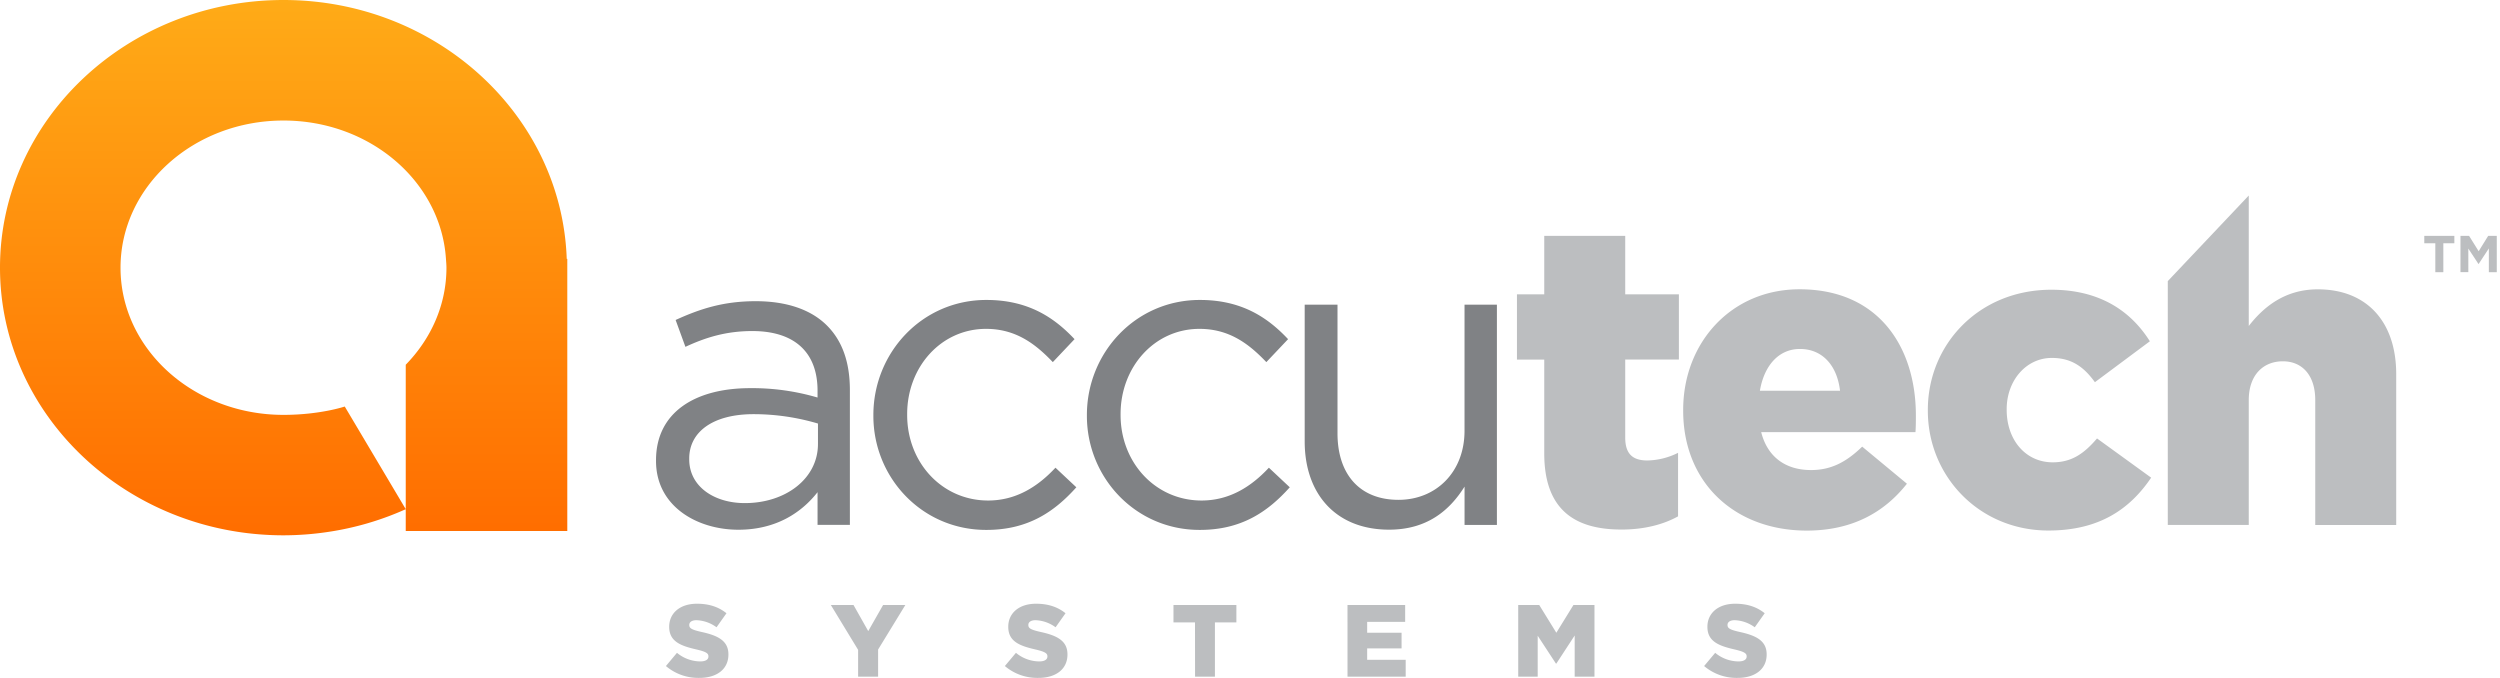
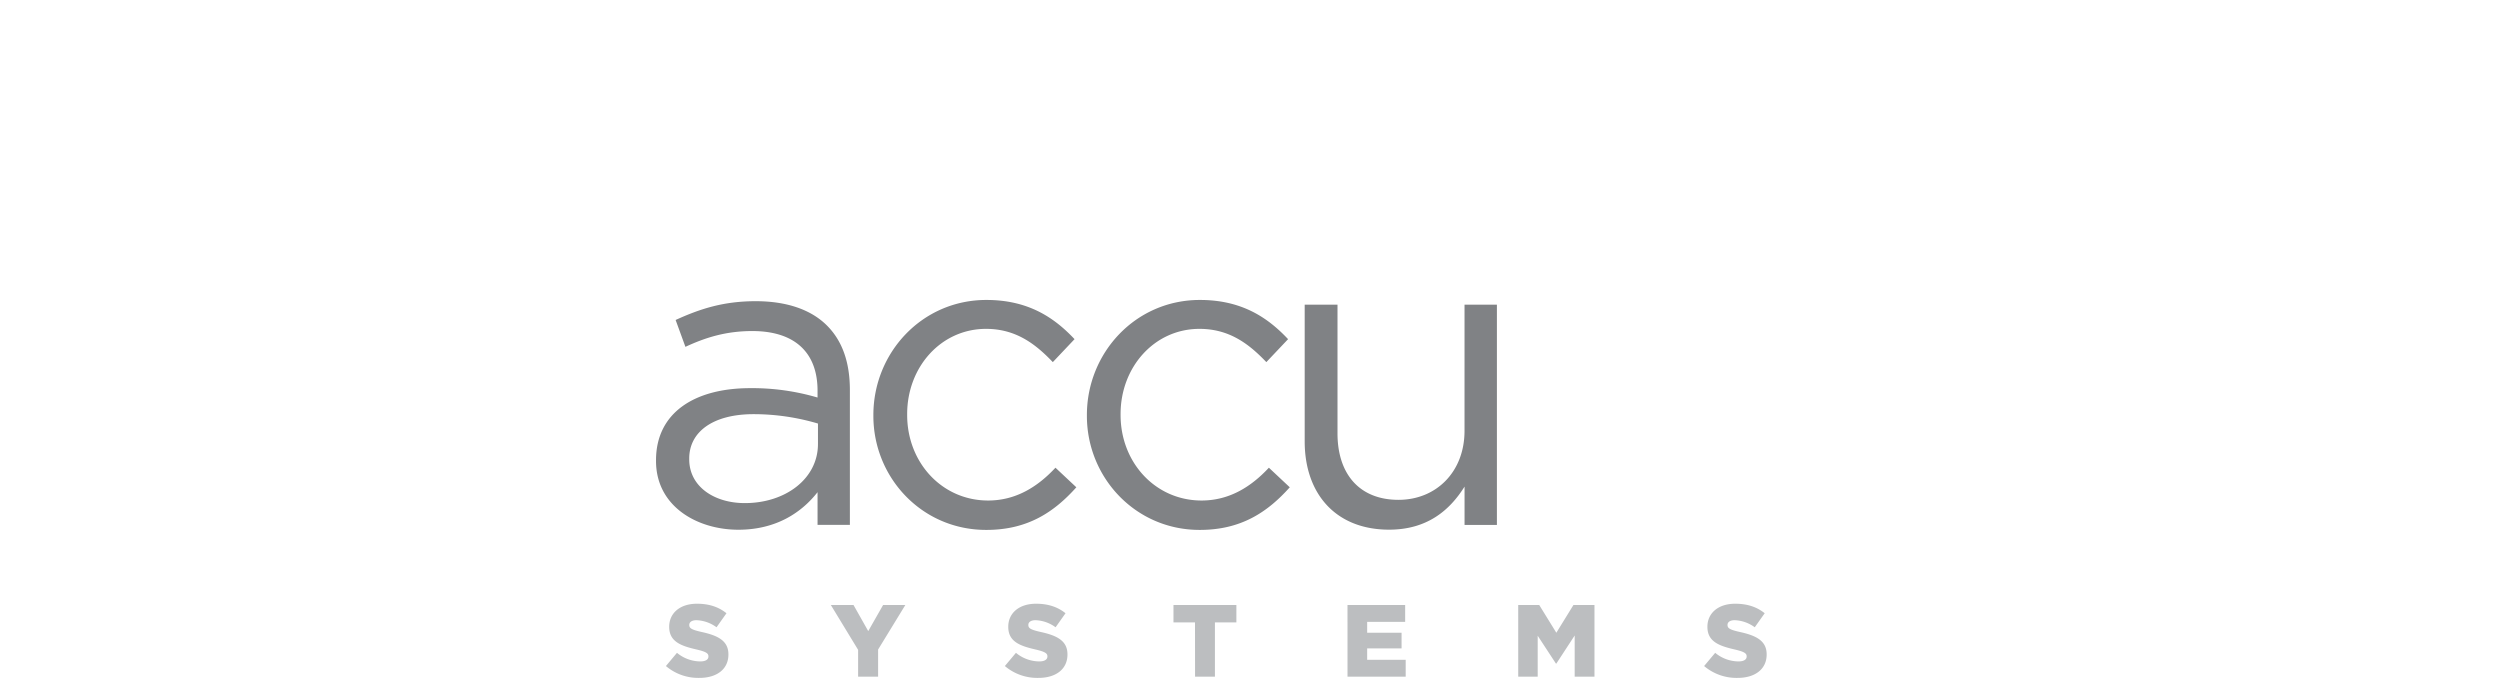
<svg xmlns="http://www.w3.org/2000/svg" width="269" height="73">
  <defs>
    <linearGradient x1="50%" y1="100%" x2="50%" y2="0%" id="a">
      <stop stop-color="#FF6D00" offset="0%" />
      <stop stop-color="#FFAB17" offset="100%" />
    </linearGradient>
  </defs>
  <g fill-rule="nonzero" fill="none">
    <path d="M71.652 71.666l1.19-1.422a3.973 3.973 0 002.505.925c.57 0 .88-.197.88-.53v-.02c0-.321-.253-.494-1.302-.739-1.642-.377-2.92-.838-2.92-2.426v-.022c0-1.433 1.134-2.471 2.987-2.471 1.312 0 2.339.35 3.176 1.024l-1.069 1.51a3.888 3.888 0 00-2.16-.762c-.52 0-.773.225-.773.499v.02c0 .355.265.508 1.334.75 1.774.387 2.877.962 2.877 2.406v.02c0 1.572-1.244 2.514-3.12 2.514a5.39 5.39 0 01-3.605-1.276zM92.333 69.923l-2.936-4.827h2.44l1.585 2.81 1.6-2.81h2.394l-2.932 4.793v2.92h-2.151zM108.123 71.666l1.193-1.422a3.971 3.971 0 002.502.925c.573 0 .883-.197.883-.53v-.02c0-.321-.254-.494-1.303-.739-1.642-.377-2.909-.838-2.909-2.426v-.022c0-1.433 1.135-2.471 2.988-2.471 1.311 0 2.336.35 3.173 1.024l-1.069 1.51a3.886 3.886 0 00-2.158-.762c-.521 0-.773.225-.773.499v.02c0 .355.265.508 1.334.75 1.777.387 2.875.962 2.875 2.406v.02c0 1.572-1.244 2.514-3.117 2.514a5.39 5.39 0 01-3.619-1.276zM128.581 66.97h-2.316v-1.874h6.77v1.873h-2.309v5.84h-2.138zM144.991 65.096h6.204v1.817h-4.088v1.17h3.702v1.685h-3.702v1.226h4.145v1.817h-6.26zM163.36 65.096h2.26l1.842 2.987 1.842-2.987h2.262v7.715h-2.13V68.38l-1.974 3.023h-.043l-1.963-2.999v4.407h-2.095zM183.363 71.666l1.192-1.422a3.967 3.967 0 002.502.925c.573 0 .883-.197.883-.53v-.02c0-.321-.256-.494-1.303-.739-1.644-.377-2.92-.838-2.92-2.426v-.022c0-1.433 1.137-2.471 2.988-2.471 1.312 0 2.34.35 3.176 1.024l-1.07 1.51a3.881 3.881 0 00-2.16-.762c-.519 0-.77.225-.77.499v.02c0 .355.262.508 1.331.75 1.777.387 2.88.962 2.88 2.406v.02c0 1.572-1.249 2.514-3.122 2.514a5.39 5.39 0 01-3.607-1.276z" fill="#BCBEC0" />
    <path d="M70.588 49.606v-.09c0-5.092 4.128-7.751 10.134-7.751a24.874 24.874 0 017.246 1.01v-.734c0-4.218-2.567-6.42-7.017-6.42-2.798 0-4.997.675-7.2 1.699l-1.054-2.891c2.614-1.193 5.134-2.021 8.62-2.021 3.347 0 5.962.916 7.66 2.614 1.65 1.649 2.47 3.944 2.47 6.963v14.49h-3.479v-3.517C86.318 55.064 83.611 57 79.433 57c-4.445-.01-8.845-2.532-8.845-7.395zm17.425-1.833v-2.199a24.328 24.328 0 00-6.927-1.01c-4.402 0-6.925 1.925-6.925 4.77v.081c0 2.986 2.754 4.717 5.964 4.717 4.357.014 7.888-2.598 7.888-6.359zM93.975 44.748v-.094c0-6.694 5.229-12.379 12.154-12.379 4.492 0 7.29 1.878 9.492 4.218l-2.338 2.471c-1.88-1.972-3.99-3.578-7.188-3.578-4.816 0-8.484 4.079-8.484 9.171v.09c0 5.137 3.76 9.209 8.71 9.209 3.03 0 5.367-1.514 7.247-3.53l2.246 2.108c-2.385 2.662-5.23 4.585-9.676 4.585-6.934.015-12.163-5.623-12.163-12.271zM116.95 44.748v-.094c0-6.694 5.23-12.379 12.154-12.379 4.493 0 7.291 1.878 9.493 4.218l-2.339 2.471c-1.88-1.972-3.991-3.578-7.2-3.578-4.816 0-8.484 4.079-8.484 9.171v.09c0 5.137 3.762 9.209 8.712 9.209 3.028 0 5.369-1.514 7.246-3.53l2.247 2.108c-2.384 2.662-5.227 4.585-9.675 4.585-6.913.015-12.154-5.623-12.154-12.271zM140.385 47.5V32.78h3.53v13.848c0 4.4 2.384 7.154 6.56 7.154 4.042 0 7.108-2.983 7.108-7.43V32.78h3.484v23.706h-3.481v-4.128c-1.606 2.57-4.043 4.634-8.12 4.634-5.732 0-9.081-3.852-9.081-9.493z" fill="#808285" />
-     <path d="M166.161 48.782V38.694h-2.937v-7.023h2.937v-6.29h8.713v6.29h5.775v7.015h-5.775v8.391c0 1.743.777 2.47 2.383 2.47a7.666 7.666 0 003.302-.823v6.835c-1.559.869-3.623 1.42-6.064 1.42-5.218.013-8.334-2.28-8.334-8.197zM181.11 44.198v-.093c0-7.246 5.18-12.978 12.52-12.978 8.576 0 12.518 6.29 12.518 13.574 0 .552 0 1.192-.043 1.797h-16.601c.687 2.708 2.659 4.08 5.363 4.08 2.065 0 3.715-.779 5.503-2.52l4.814 3.99c-2.383 3.025-5.822 5.045-10.782 5.045-7.79-.01-13.292-5.191-13.292-12.895zm16.877-2.157c-.321-2.754-1.927-4.492-4.312-4.492-2.294 0-3.853 1.797-4.31 4.492h8.622zM207.435 44.198v-.093c0-7.014 5.455-12.93 13.297-12.93 5.092 0 8.486 2.2 10.593 5.547l-5.914 4.403c-1.19-1.653-2.523-2.612-4.632-2.612-2.797 0-4.86 2.47-4.86 5.503v.09c0 3.21 2.02 5.64 4.952 5.64 2.064 0 3.394-.964 4.769-2.57l5.824 4.22c-2.293 3.392-5.595 5.688-11.053 5.688-7.476 0-12.976-5.872-12.976-12.886zM233.254 30.247l8.713-9.21v14.039c1.604-2.062 3.897-3.944 7.428-3.944 5.272 0 8.437 3.486 8.437 9.126V56.49h-8.711V43.05c0-2.696-1.424-4.174-3.486-4.174-2.11 0-3.668 1.47-3.668 4.174v13.436h-8.713v-26.24zM262.04 26.172h-1.187v-.79h3.236v.792h-1.186v3.114h-.862zM264.747 25.382h.928l1.029 1.65 1.024-1.65h.925v3.906h-.853v-2.559l-1.096 1.67h-.025l-1.087-1.654v2.534h-.845z" fill="#BCBEC0" />
-     <path d="M60.98 27.852C60.45 12.412 46.99 0 30.504 0 13.683 0 0 12.92 0 28.8s13.684 28.8 30.503 28.8a32.5 32.5 0 004.636-.341 31.725 31.725 0 008.52-2.47l-6.564-11.047s-2.648.898-6.592.898c-9.686 0-17.534-7.089-17.534-15.833s7.848-15.838 17.534-15.838c9.333 0 16.94 6.586 17.482 14.888.02.314.053.624.053.943 0 4.007-1.662 7.657-4.38 10.445V57.133h17.383v-29.28h-.06z" fill="url(#a)" />
  </g>
</svg>